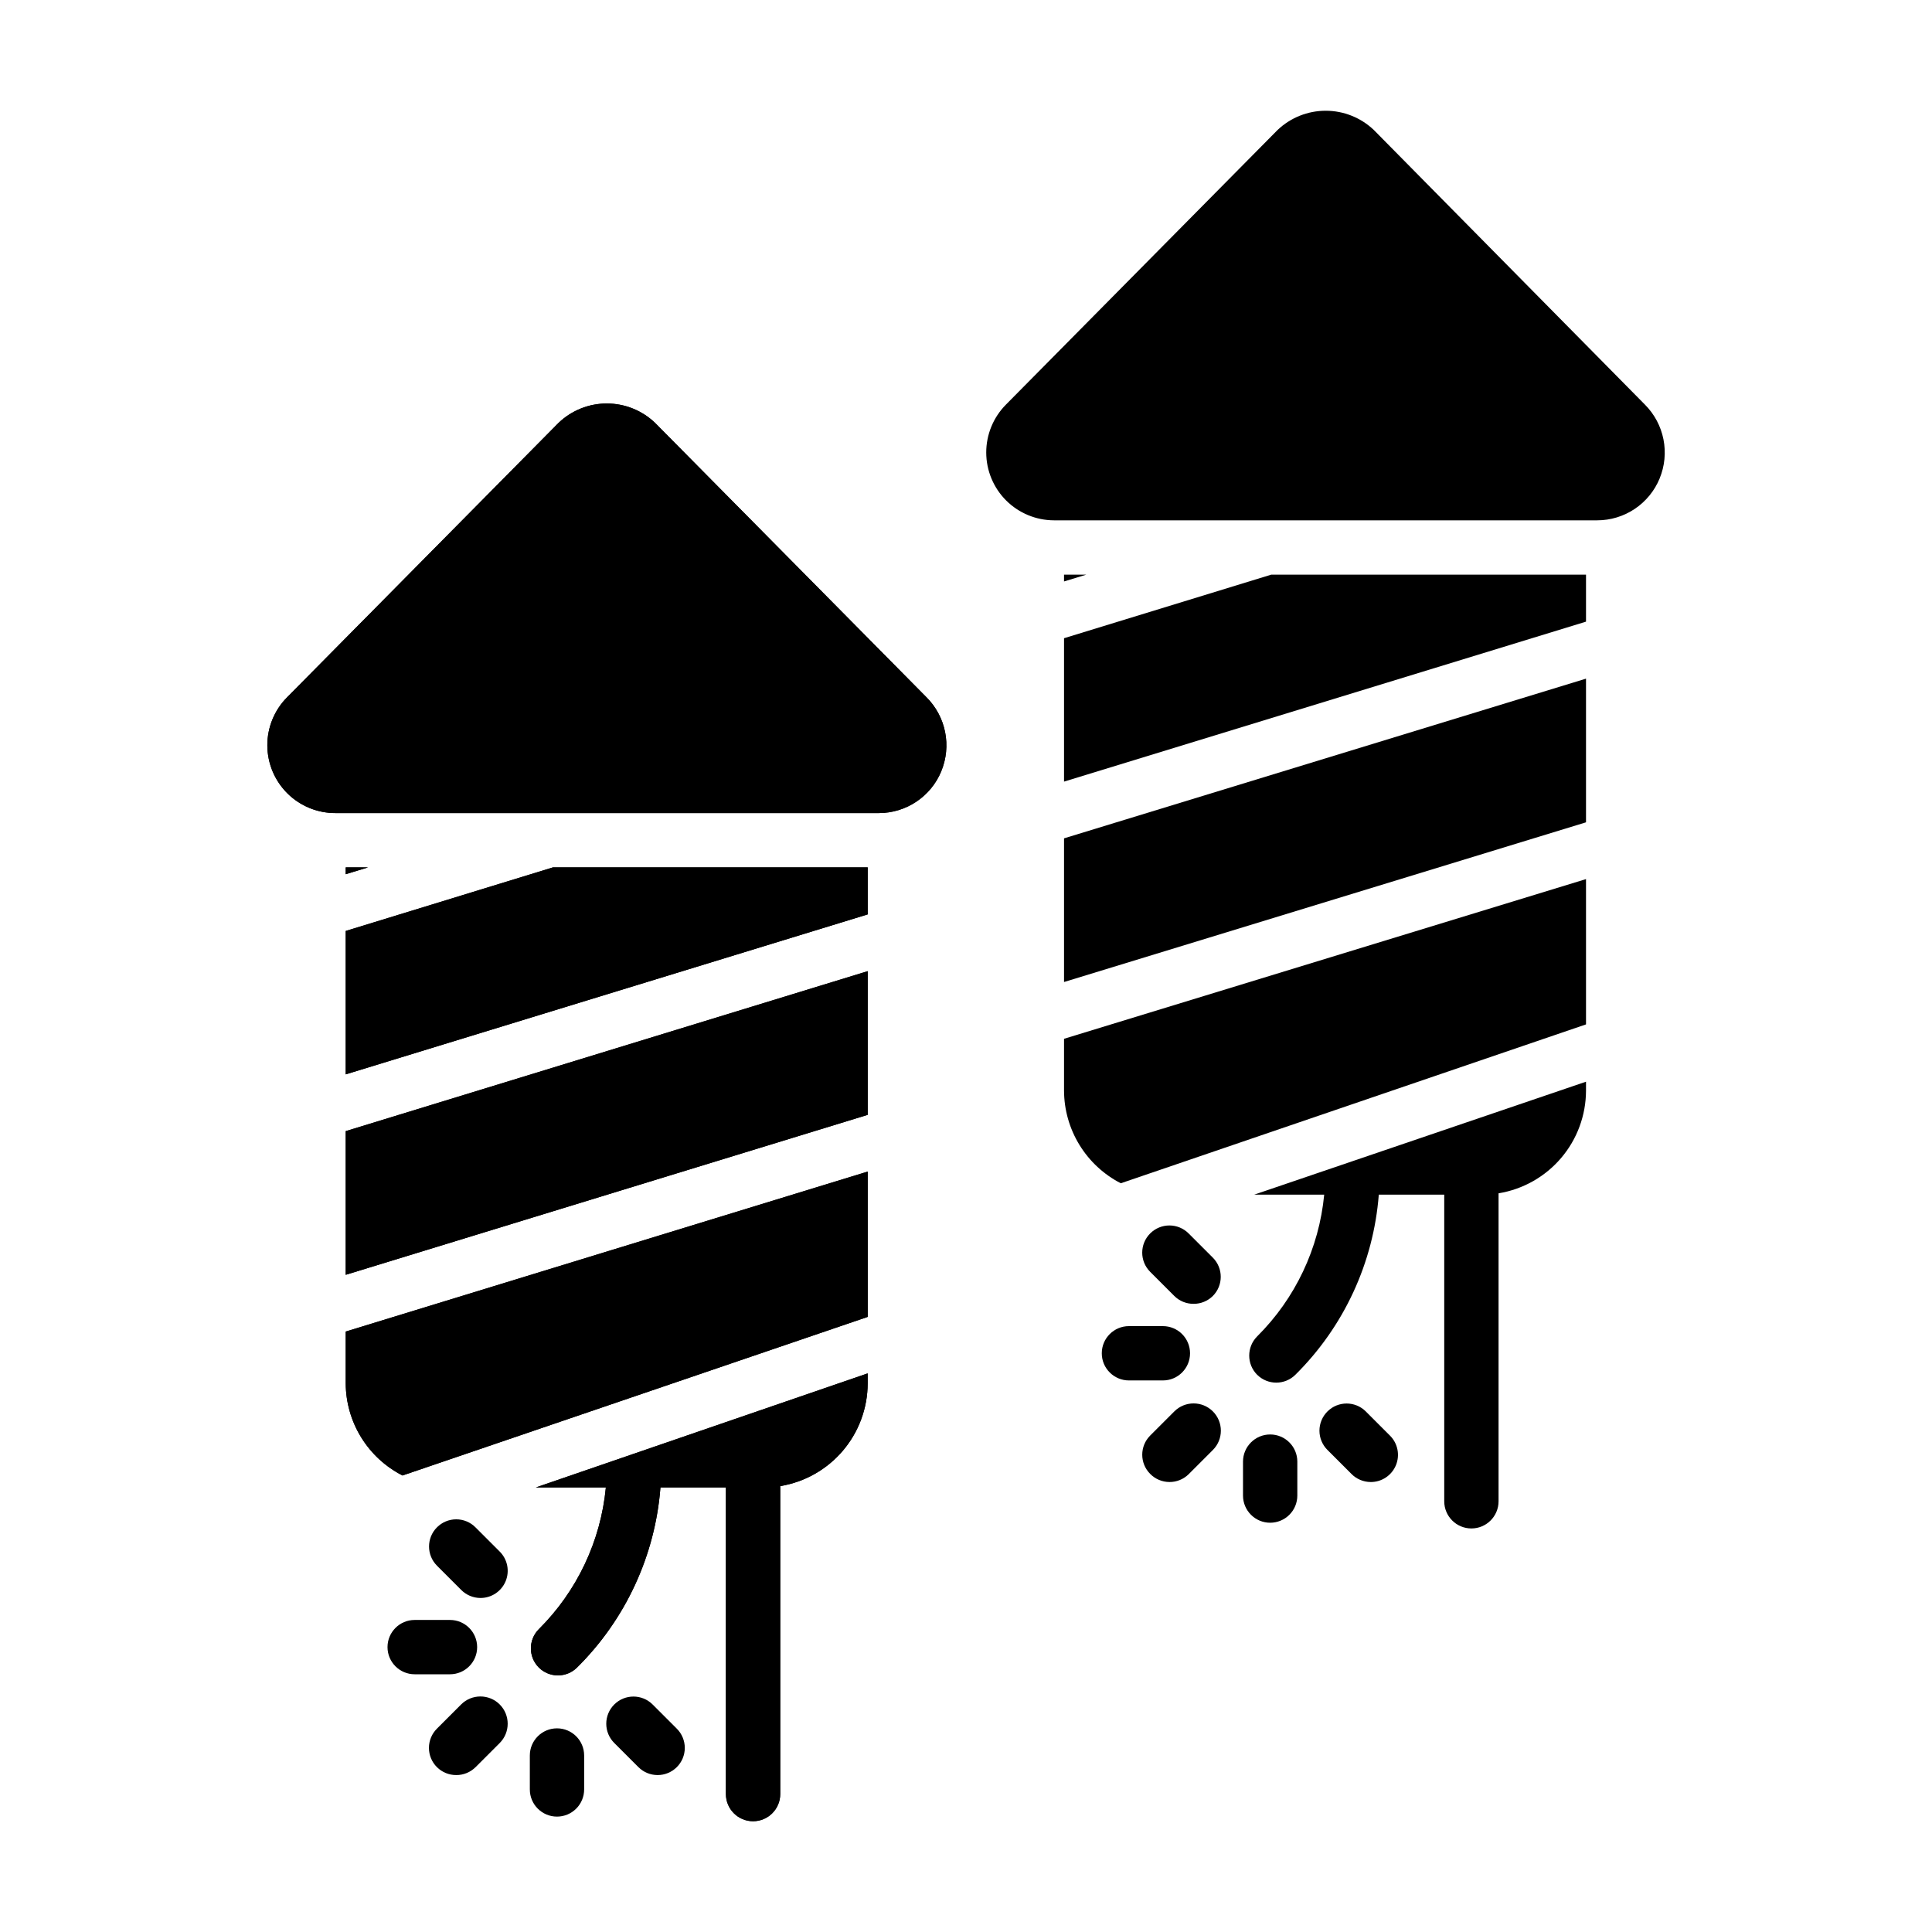
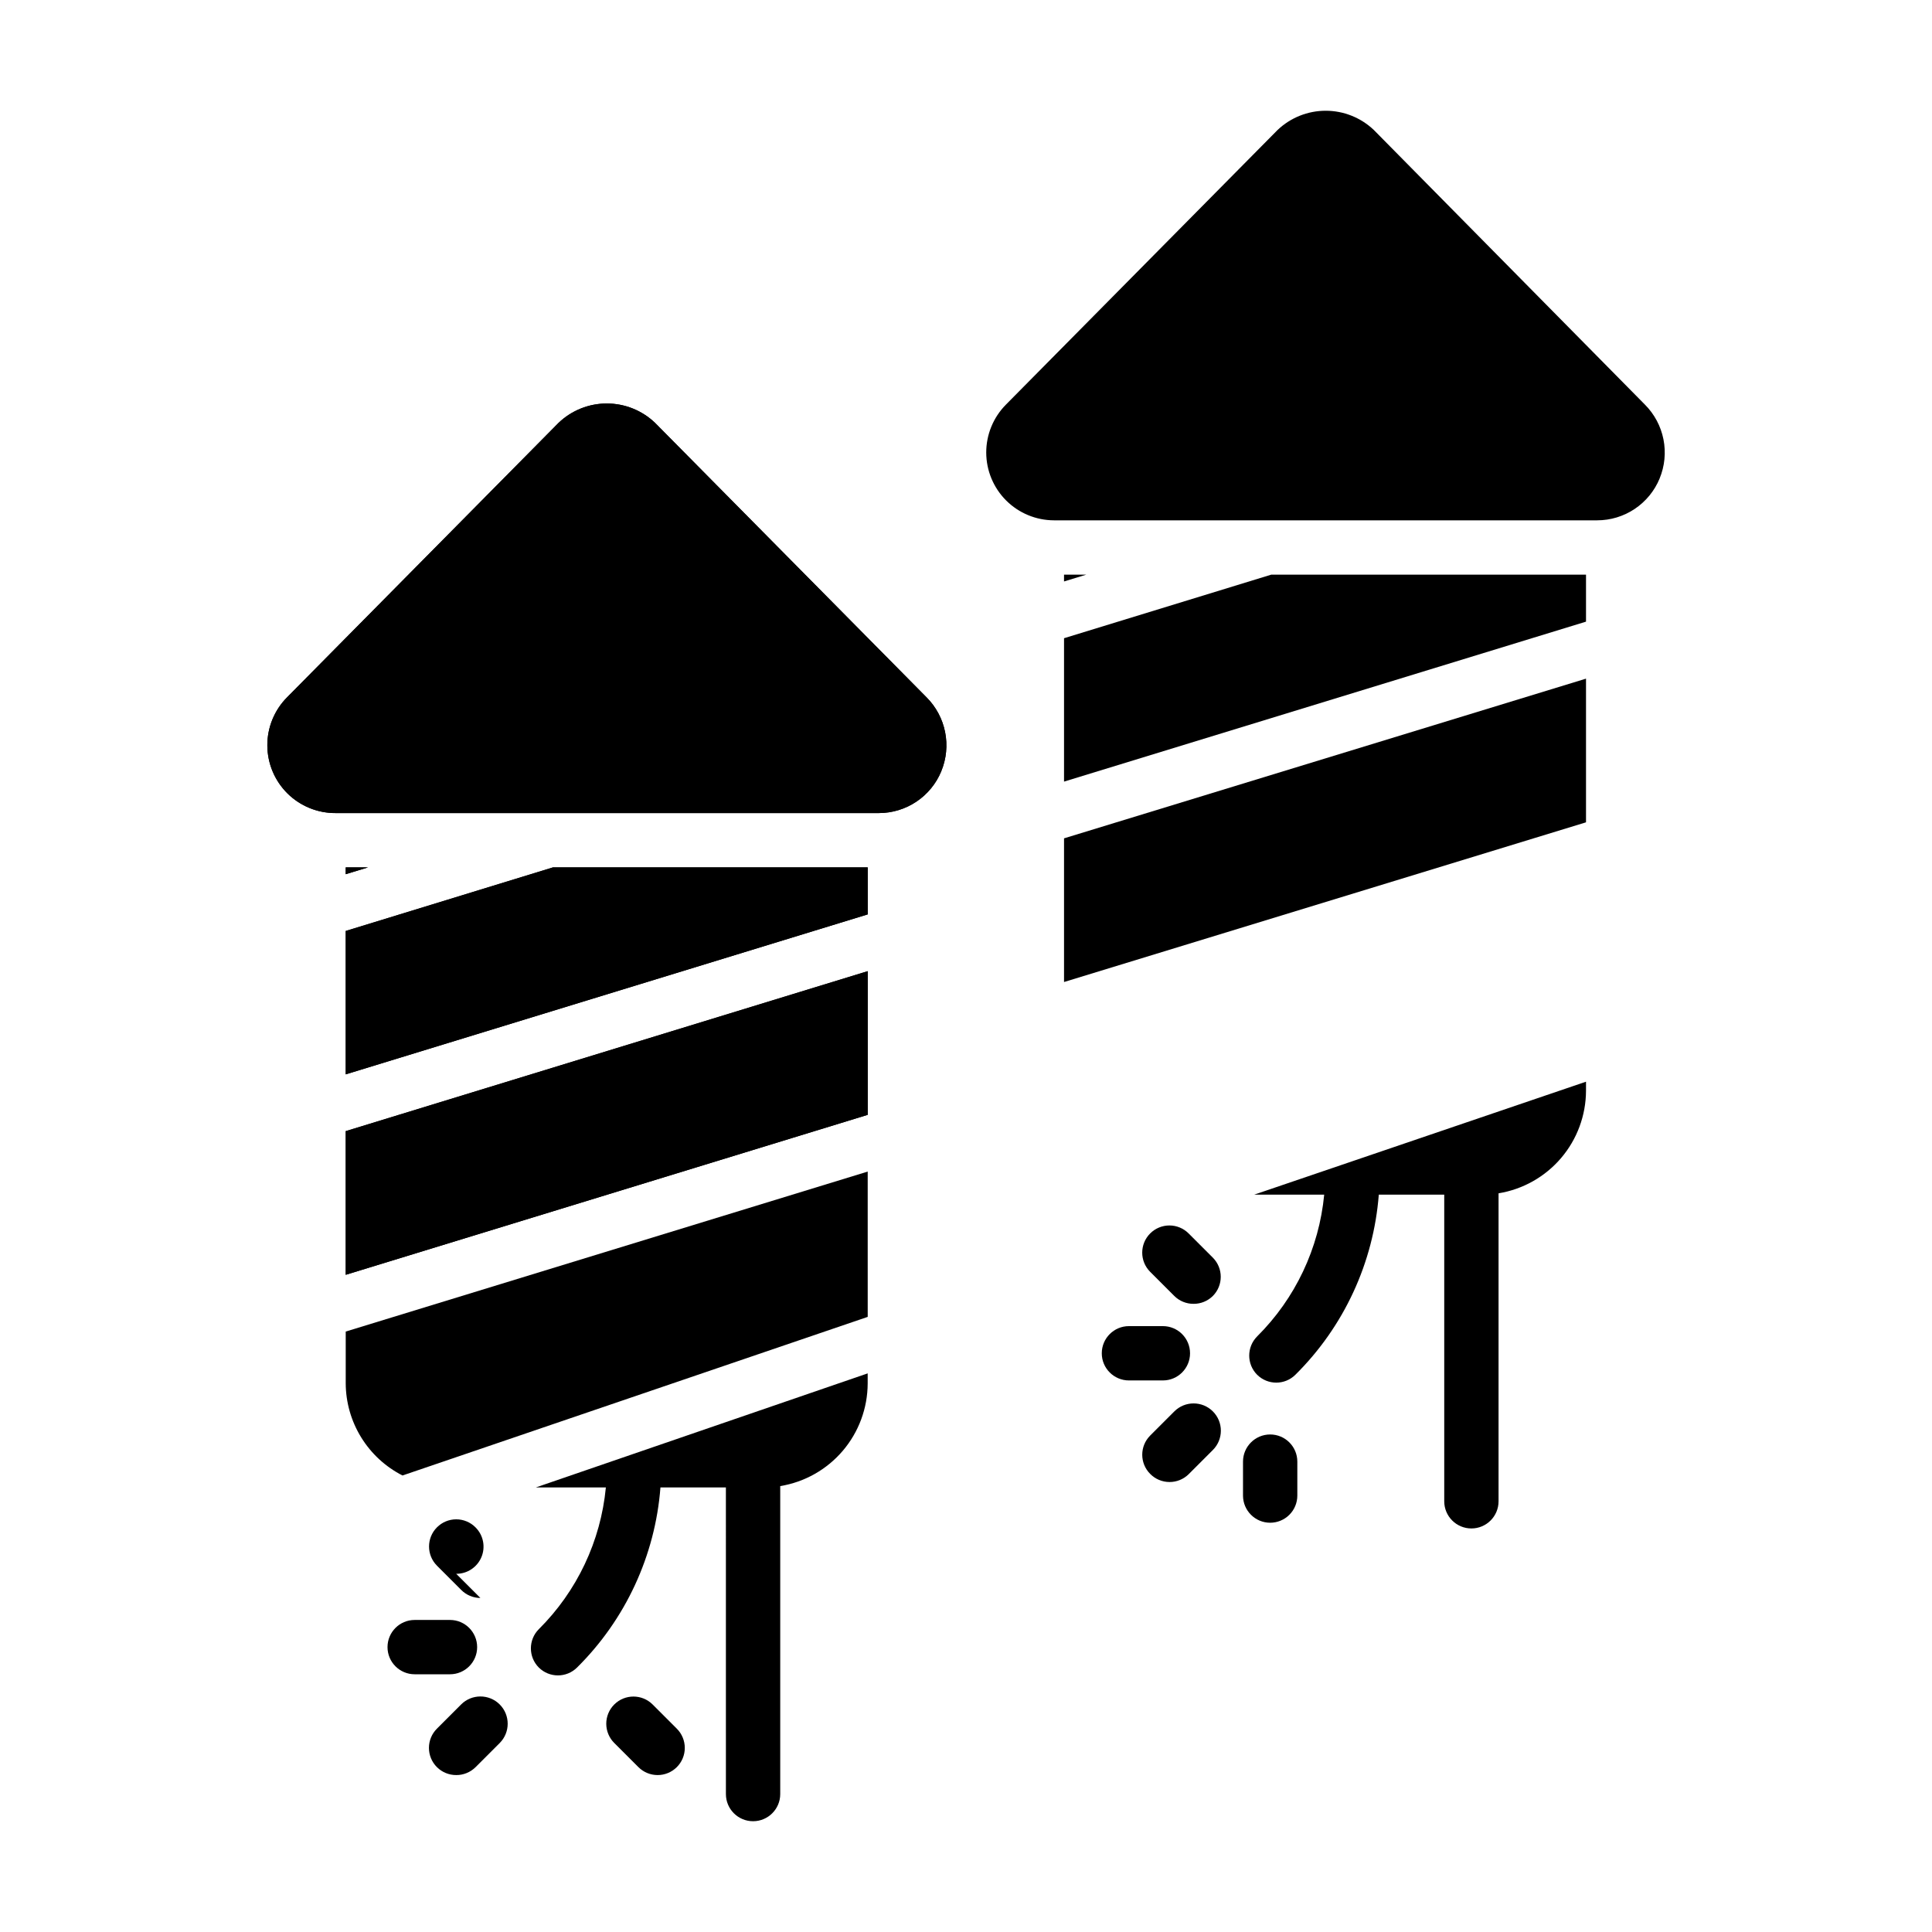
<svg xmlns="http://www.w3.org/2000/svg" fill="#000000" width="800px" height="800px" version="1.1" viewBox="144 144 512 512">
  <g>
    <path d="m393.45 348.39c-1.352 3.277-3.648 6.082-6.594 8.055-2.949 1.973-6.414 3.027-9.961 3.027h-143.95c-4.773 0.027-9.363-1.844-12.758-5.199-3.394-3.359-5.316-7.93-5.34-12.707-0.023-4.773 1.852-9.363 5.215-12.754l71.973-72.762c3.441-3.289 8.016-5.121 12.777-5.121 4.758 0 9.332 1.832 12.773 5.121l71.973 72.766v-0.004c2.508 2.516 4.215 5.719 4.906 9.199 0.691 3.484 0.336 7.098-1.02 10.379z" />
    <path d="m373.95 401.37-138.33 42.391v38.074l138.33-42.391z" />
-     <path d="m373.95 454.48-138.33 42.395v13.746c0.027 5.055 1.445 10.004 4.102 14.309 2.652 4.301 6.438 7.793 10.941 10.09l123.29-42.031z" />
    <path d="m285.99 538.19h18.57c-1.359 14.215-7.648 27.504-17.777 37.57-2.789 2.805-2.789 7.34 0 10.145 2.809 2.793 7.34 2.793 10.148 0 12.855-12.734 20.699-29.672 22.094-47.715h17.344l0.004 81.258c0 3.973 3.223 7.195 7.195 7.195 3.977 0 7.199-3.223 7.199-7.195v-81.617c6.457-1.059 12.332-4.371 16.578-9.355 4.242-4.981 6.582-11.309 6.598-17.852v-2.664z" />
    <path d="m241.52 373.87-5.902 1.801v-1.801z" />
    <path d="m373.95 373.87v12.453l-138.33 42.391v-38l54.914-16.844z" />
    <path d="m583.82 270.81c-1.352 3.277-3.648 6.078-6.594 8.055-2.945 1.973-6.414 3.027-9.961 3.027h-143.95c-4.758-0.012-9.316-1.906-12.684-5.269-3.363-3.363-5.258-7.926-5.269-12.684-0.008-4.758 1.867-9.328 5.215-12.707l71.973-72.766c3.441-3.285 8.016-5.117 12.777-5.117 4.758 0 9.332 1.832 12.773 5.117l71.828 72.766c2.508 2.516 4.215 5.715 4.906 9.199 0.691 3.484 0.336 7.094-1.02 10.379z" />
    <path d="m564.31 323.85-138.33 42.32v38.074l138.33-42.32z" />
-     <path d="m564.31 376.97-138.33 42.32v13.746c0.02 5.074 1.434 10.047 4.086 14.375s6.441 7.848 10.957 10.168l123.29-42.105z" />
    <path d="m476.36 460.6h18.57-0.004c-1.359 14.215-7.648 27.508-17.777 37.57-2.789 2.809-2.789 7.344 0 10.148 2.809 2.793 7.344 2.793 10.148 0 12.855-12.734 20.699-29.672 22.098-47.719h17.344v81.258c0 3.977 3.223 7.199 7.199 7.199 3.973 0 7.195-3.223 7.195-7.199v-81.617c6.461-1.055 12.332-4.371 16.578-9.352 4.242-4.981 6.582-11.309 6.598-17.852v-2.375z" />
    <path d="m431.88 296.29-5.902 1.801v-1.801z" />
    <path d="m564.31 296.29v12.453l-138.33 42.391v-38l54.914-16.844z" />
    <path d="m393.45 348.39c-1.352 3.277-3.648 6.082-6.594 8.055-2.949 1.973-6.414 3.027-9.961 3.027h-143.95c-4.773 0.027-9.363-1.844-12.758-5.199-3.394-3.359-5.316-7.93-5.34-12.707-0.023-4.773 1.852-9.363 5.215-12.754l71.973-72.762c3.441-3.289 8.016-5.121 12.777-5.121 4.758 0 9.332 1.832 12.773 5.121l71.973 72.766v-0.004c2.508 2.516 4.215 5.719 4.906 9.199 0.691 3.484 0.336 7.098-1.02 10.379z" />
    <path d="m373.95 401.37-138.33 42.391v38.074l138.33-42.391z" />
    <path d="m373.95 454.48-138.33 42.395v13.746c0.027 5.055 1.445 10.004 4.102 14.309 2.652 4.301 6.438 7.793 10.941 10.09l123.29-42.031z" />
-     <path d="m285.99 538.19h18.57c-1.359 14.215-7.648 27.504-17.777 37.57-2.789 2.805-2.789 7.34 0 10.145 2.809 2.793 7.34 2.793 10.148 0 12.855-12.734 20.699-29.672 22.094-47.715h17.344l0.004 81.258c0 3.973 3.223 7.195 7.195 7.195 3.977 0 7.199-3.223 7.199-7.195v-81.617c6.457-1.059 12.332-4.371 16.578-9.355 4.242-4.981 6.582-11.309 6.598-17.852v-2.664z" />
    <path d="m241.52 373.87-5.902 1.801v-1.801z" />
    <path d="m373.95 373.87v12.453l-138.33 42.391v-38l54.914-16.844z" />
-     <path d="m291.61 625.42c-3.977 0-7.199-3.223-7.199-7.199v-8.996c0-3.973 3.223-7.195 7.199-7.195 3.973 0 7.195 3.223 7.195 7.195v8.996c0 1.91-0.758 3.742-2.109 5.09-1.348 1.352-3.18 2.109-5.086 2.109z" />
    <path d="m264.91 614.41c-1.914 0.012-3.754-0.742-5.109-2.09-1.363-1.348-2.129-3.188-2.129-5.109 0-1.918 0.766-3.758 2.129-5.109l6.406-6.406h-0.004c2.824-2.82 7.398-2.82 10.223 0 2.82 2.824 2.82 7.398 0 10.223l-6.406 6.406v-0.004c-1.359 1.348-3.195 2.102-5.109 2.09z" />
    <path d="m263.25 587.7h-9.355c-3.977 0-7.199-3.223-7.199-7.195 0-3.977 3.223-7.199 7.199-7.199h9.355c3.977 0 7.199 3.223 7.199 7.199 0 3.973-3.223 7.195-7.199 7.195z" />
    <path d="m318.24 614.41c-1.891-0.008-3.699-0.758-5.039-2.09l-6.406-6.406v0.004c-1.363-1.352-2.129-3.191-2.129-5.113 0-1.918 0.766-3.758 2.129-5.109 2.809-2.789 7.34-2.789 10.148 0l6.406 6.406c1.363 1.352 2.129 3.191 2.129 5.109 0 1.922-0.766 3.762-2.129 5.109-1.359 1.348-3.195 2.102-5.109 2.09z" />
-     <path d="m271.31 567.48c-1.926-0.008-3.766-0.785-5.113-2.16l-6.406-6.406h0.004c-2.793-2.809-2.793-7.34 0-10.148 1.352-1.363 3.191-2.129 5.109-2.129s3.758 0.766 5.109 2.129l6.406 6.406c2.074 2.059 2.699 5.168 1.578 7.871-1.121 2.699-3.766 4.453-6.688 4.438z" />
+     <path d="m271.31 567.48c-1.926-0.008-3.766-0.785-5.113-2.16l-6.406-6.406h0.004c-2.793-2.809-2.793-7.34 0-10.148 1.352-1.363 3.191-2.129 5.109-2.129s3.758 0.766 5.109 2.129c2.074 2.059 2.699 5.168 1.578 7.871-1.121 2.699-3.766 4.453-6.688 4.438z" />
    <path d="m480.61 547.54c-3.977 0-7.199-3.223-7.199-7.199v-8.996c0-3.973 3.223-7.195 7.199-7.195 3.973 0 7.195 3.223 7.195 7.195v8.996c0 1.91-0.758 3.742-2.106 5.09-1.352 1.352-3.184 2.109-5.09 2.109z" />
    <path d="m453.91 536.75c-1.922-0.008-3.766-0.785-5.109-2.16-2.793-2.805-2.793-7.34 0-10.145l6.406-6.406c2.82-2.824 7.394-2.824 10.219 0 2.82 2.82 2.82 7.398 0 10.219l-6.406 6.406c-1.359 1.348-3.195 2.098-5.109 2.086z" />
    <path d="m451.89 509.83h-8.707c-3.977 0-7.199-3.223-7.199-7.195 0-3.977 3.223-7.199 7.199-7.199h8.996c3.973 0 7.195 3.223 7.195 7.199 0 3.973-3.223 7.195-7.195 7.195z" />
-     <path d="m507.24 536.75c-1.922-0.008-3.766-0.785-5.109-2.16l-6.332-6.332h-0.004c-1.359-1.352-2.129-3.191-2.129-5.109s0.77-3.758 2.129-5.109c2.809-2.793 7.344-2.793 10.148 0l6.406 6.406c2.078 2.059 2.699 5.168 1.578 7.867-1.121 2.703-3.766 4.457-6.688 4.438z" />
    <path d="m460.31 489.53c-1.914 0.012-3.754-0.738-5.109-2.086l-6.406-6.406c-2.793-2.805-2.793-7.34 0-10.148 1.352-1.363 3.191-2.129 5.109-2.129s3.758 0.766 5.109 2.129l6.406 6.406c2.789 2.809 2.789 7.34 0 10.148-1.359 1.348-3.195 2.098-5.109 2.086z" />
  </g>
</svg>